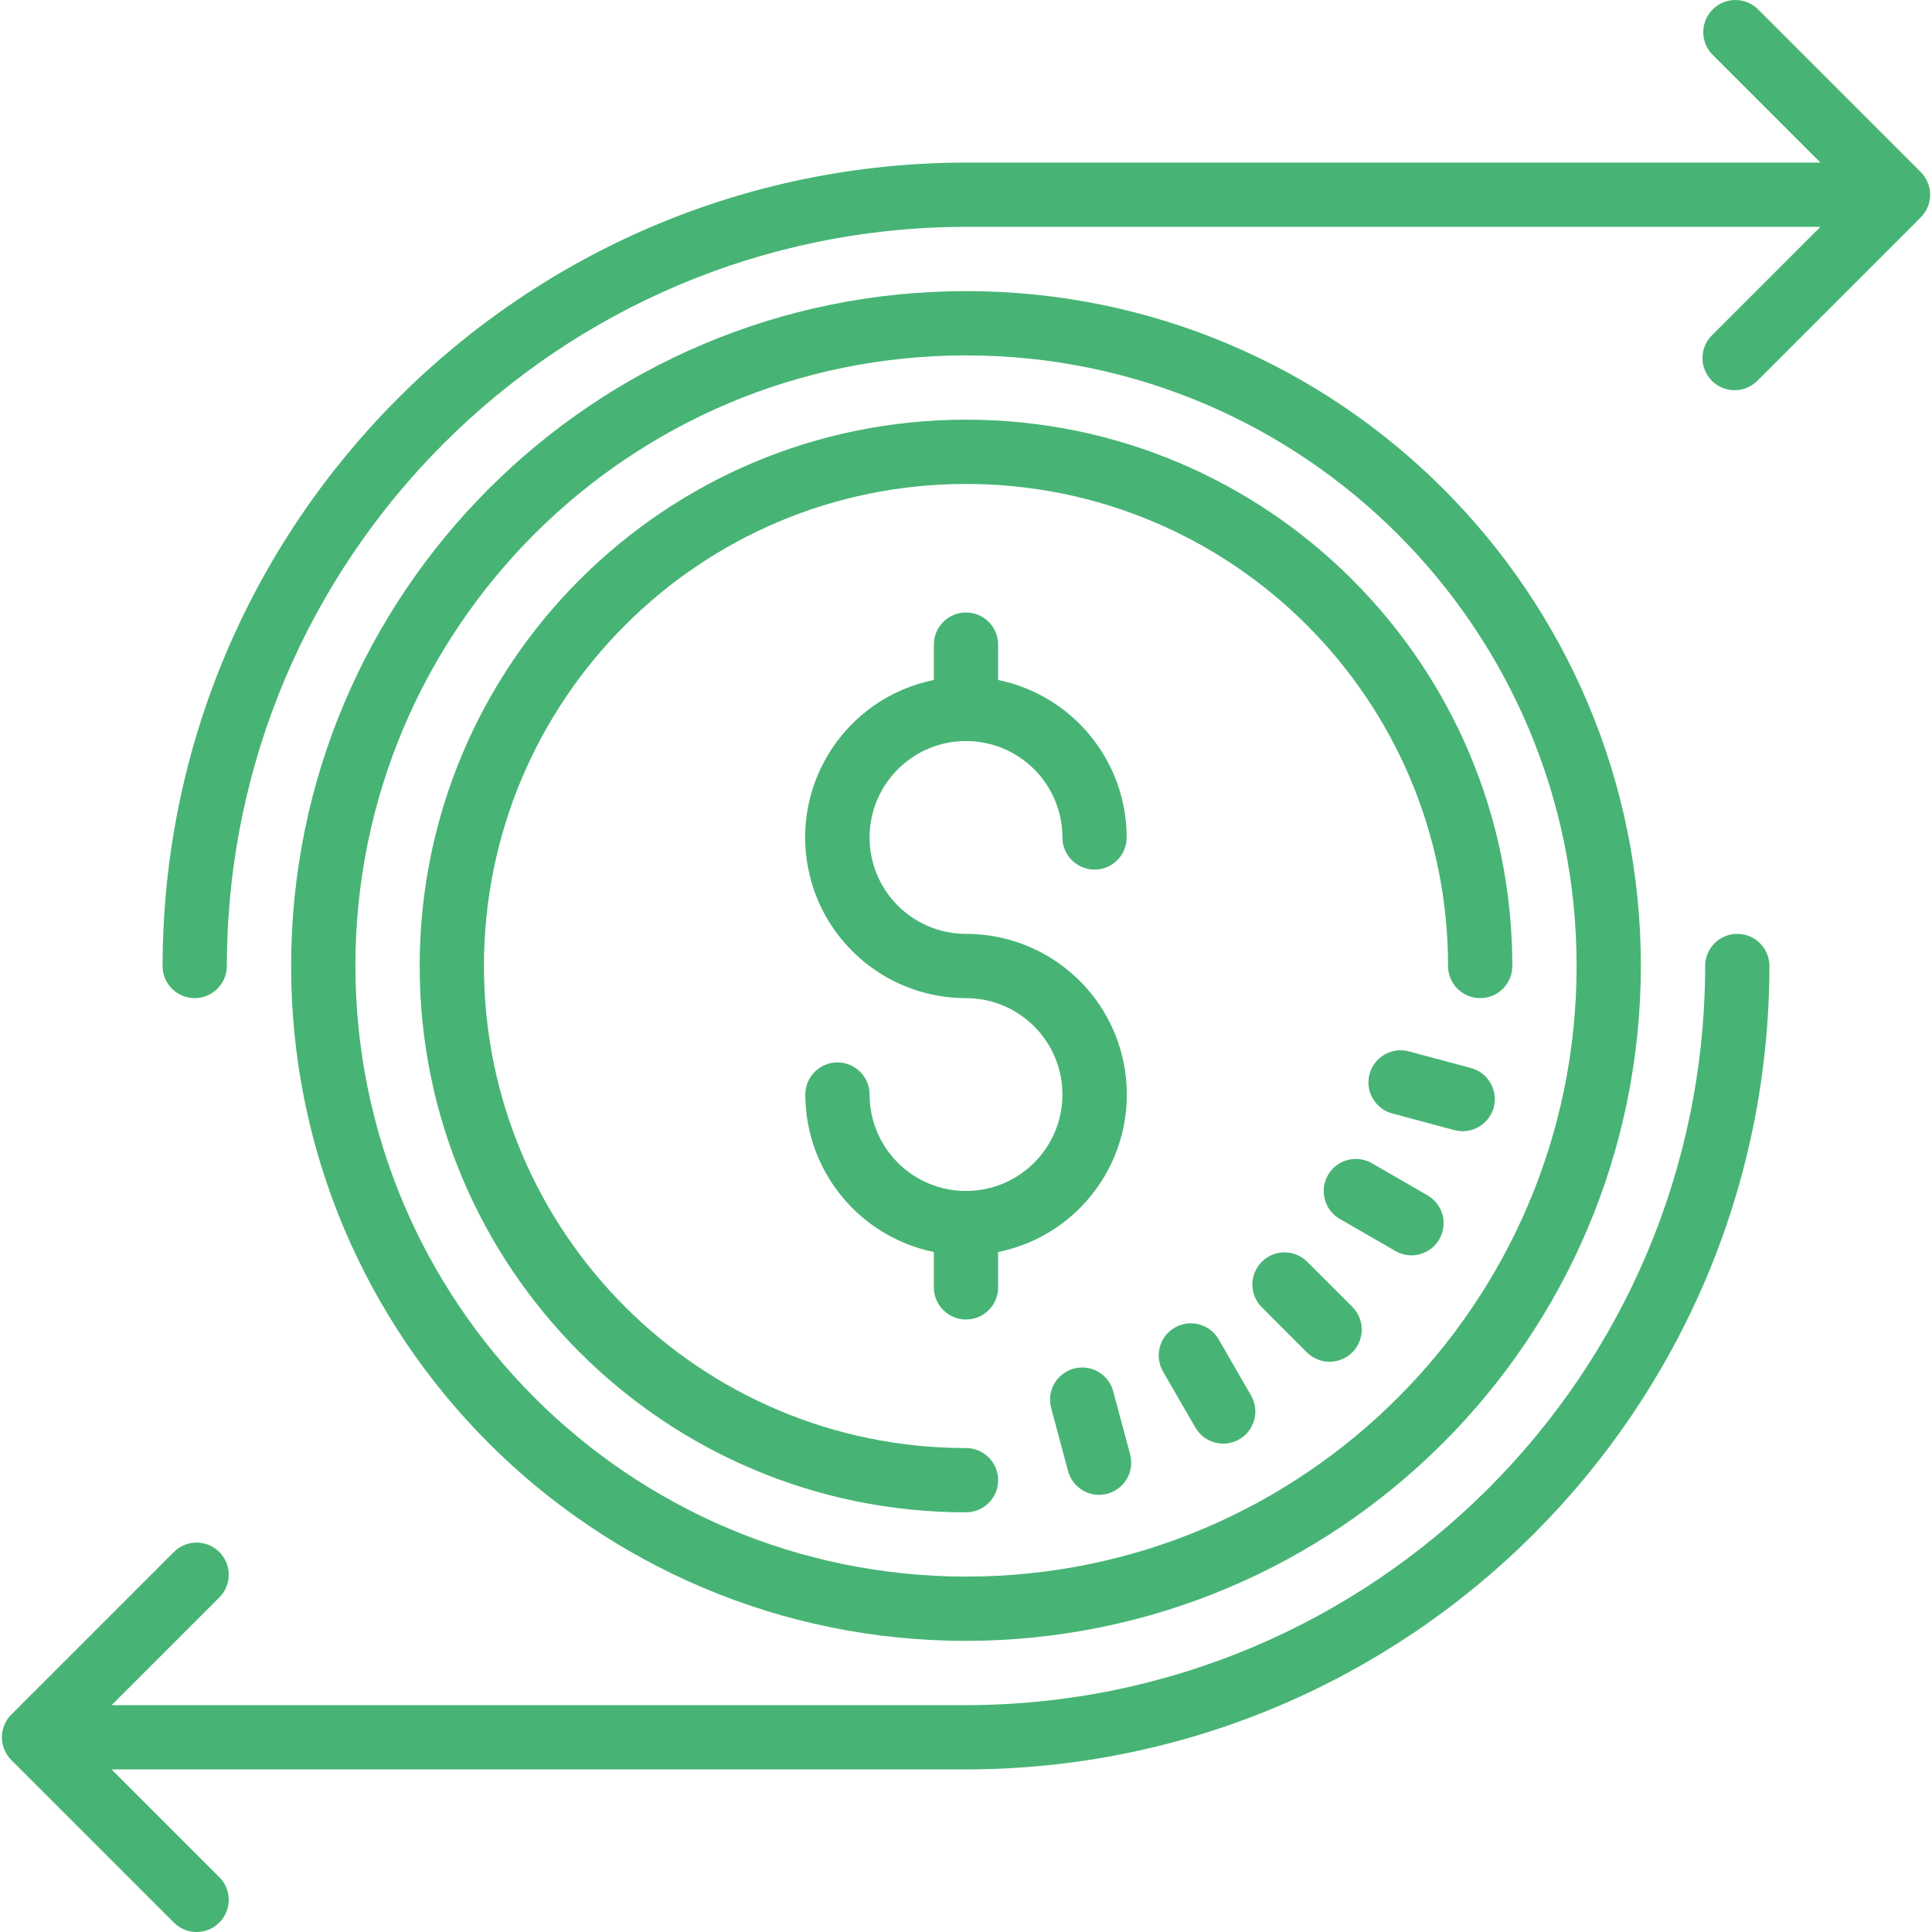
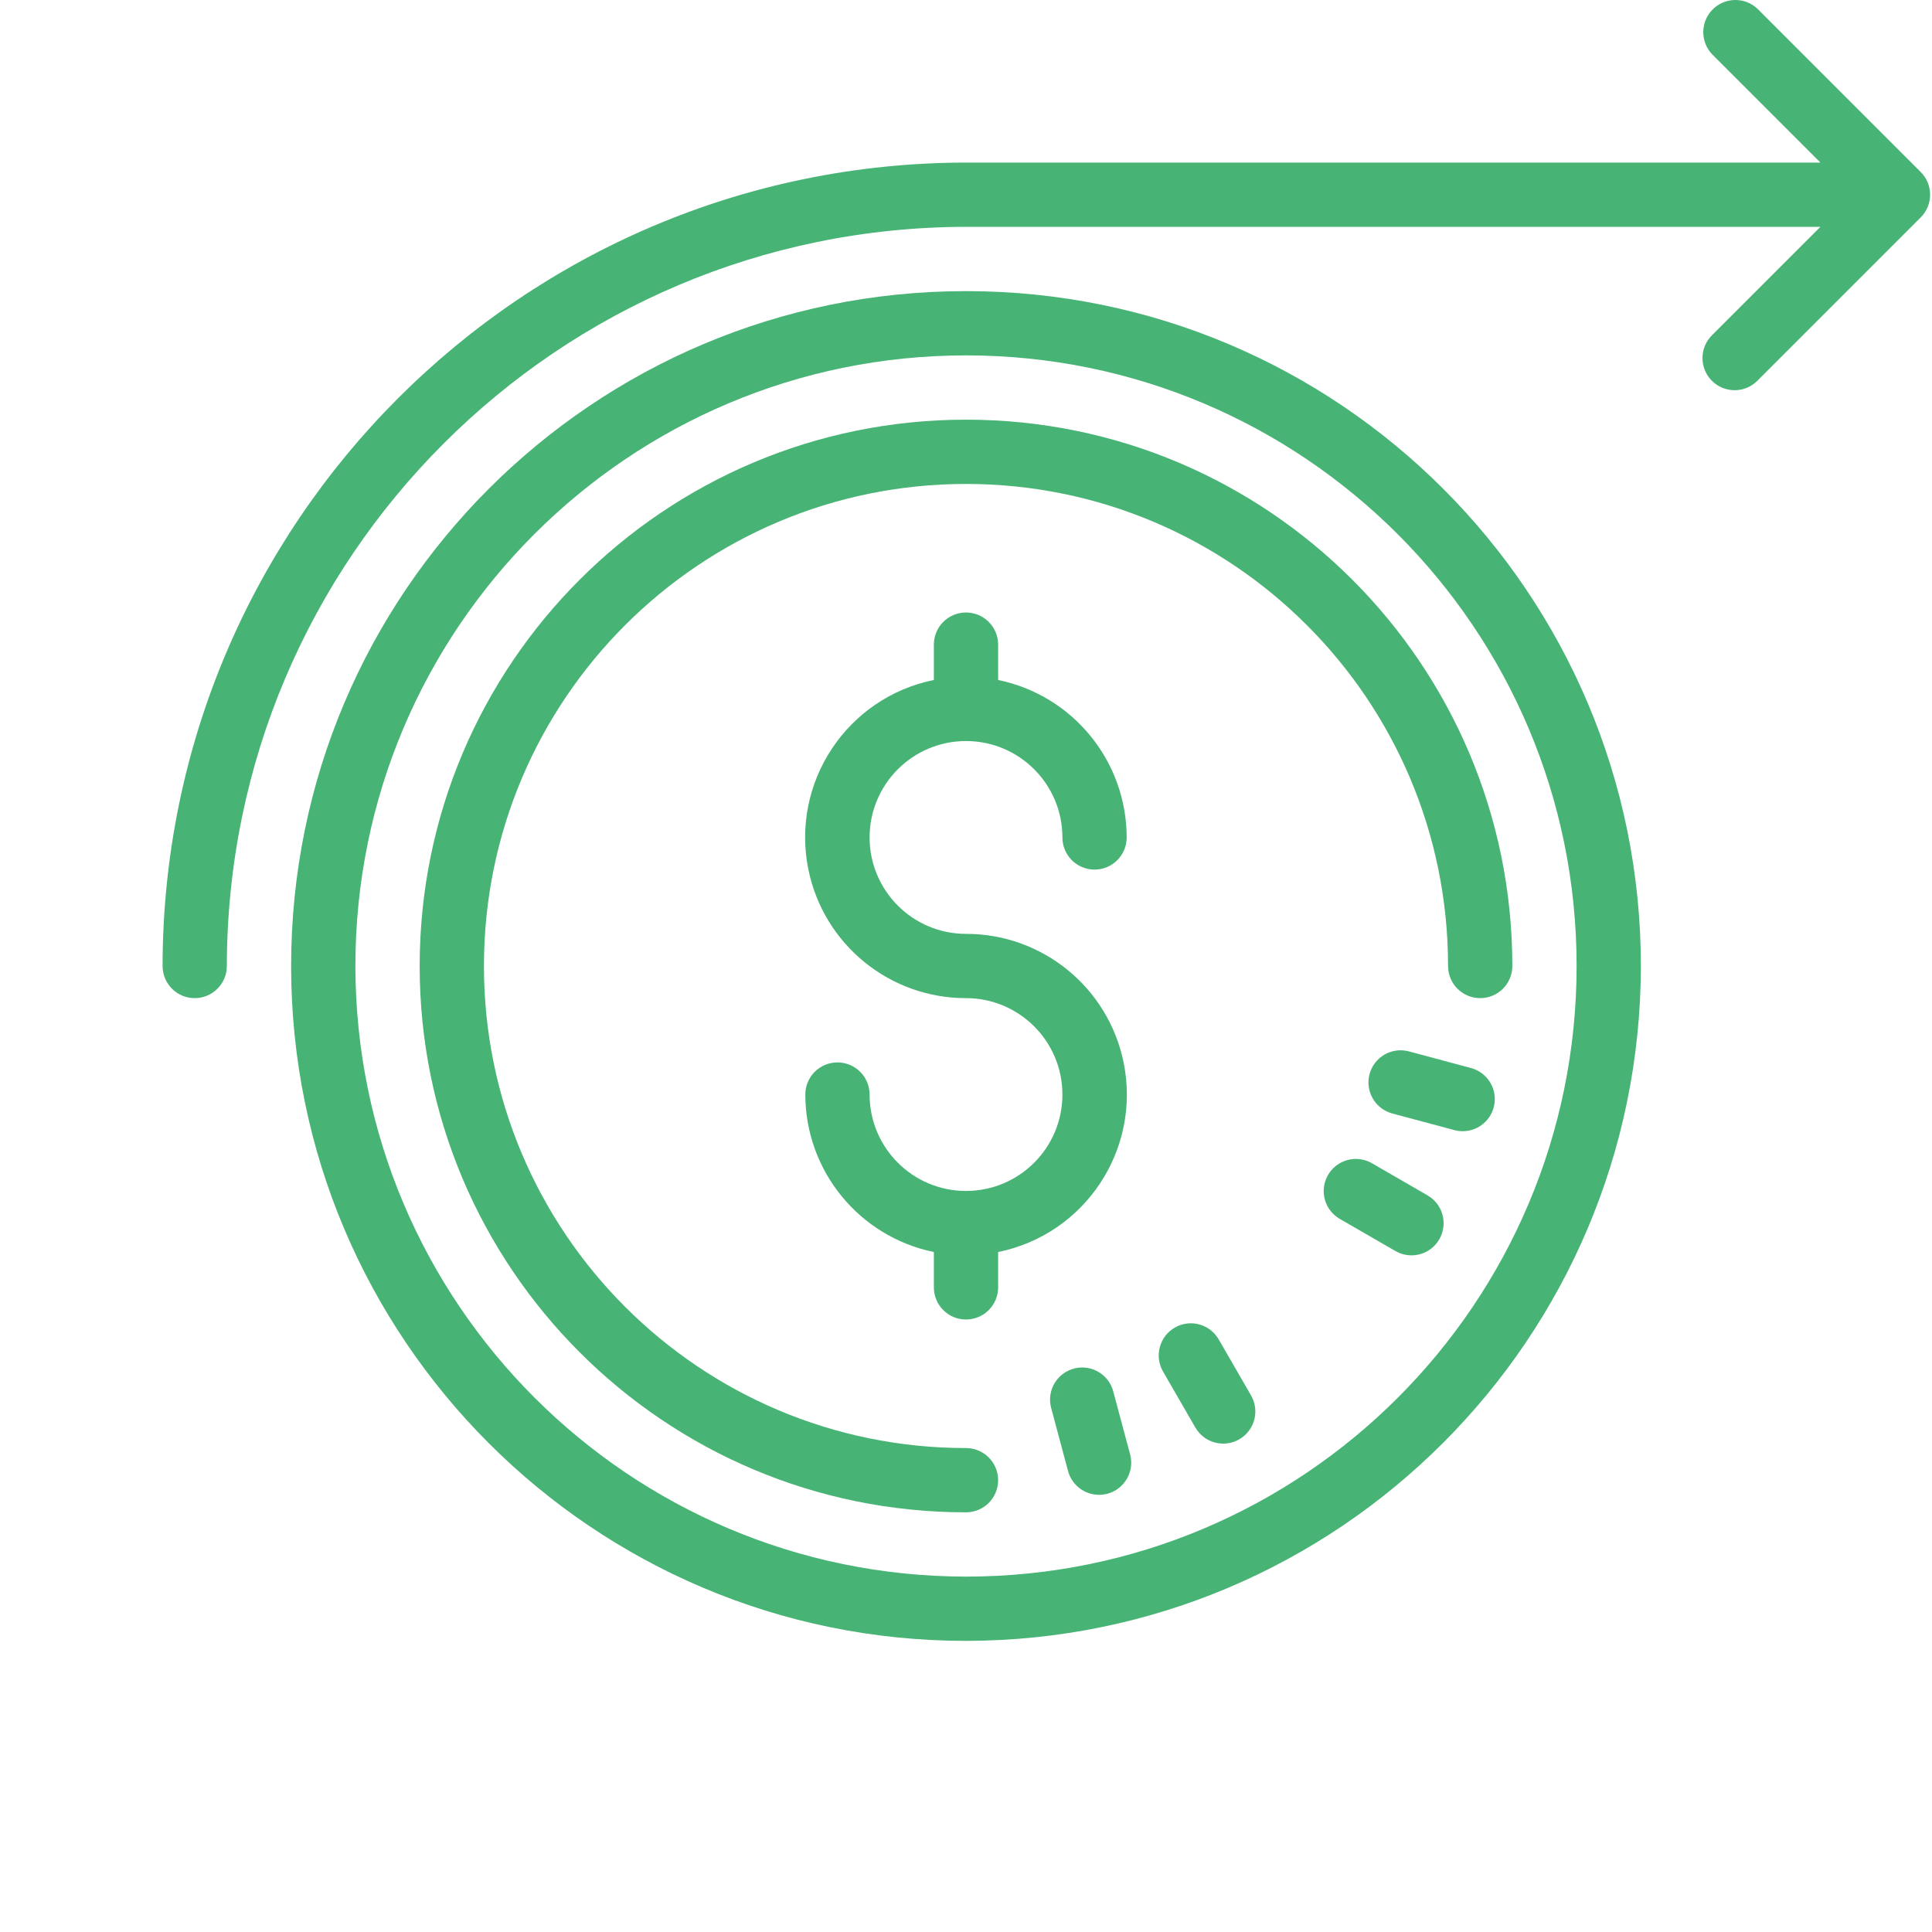
<svg xmlns="http://www.w3.org/2000/svg" version="1.1" id="Capa_1" x="0px" y="0px" viewBox="0 0 480.94 480.94" style="enable-background:new 0 0 480.94 480.94;" xml:space="preserve" width="512px" height="512px">
  <g>
    <g>
      <g>
        <path d="M478.126,42.814L437.558,2.246c-3.178-3.07-8.242-2.982-11.312,0.196c-2.994,3.1-2.994,8.016,0,11.116l26.912,26.912     H240.47c-110.406,0.123-199.877,89.594-200,200c0,4.418,3.582,8,8,8s8-3.582,8-8c0.115-101.573,82.427-183.885,184-184h212.688     l-26.912,26.912c-3.178,3.07-3.266,8.134-0.196,11.312c3.07,3.178,8.134,3.266,11.312,0.196c0.067-0.064,0.132-0.13,0.196-0.196     l40.568-40.568C481.249,51.002,481.249,45.938,478.126,42.814z" fill="#47b475" />
        <path d="M408.47,240.47c0-92.784-75.216-168-168-168s-168,75.216-168,168s75.216,168,168,168     C333.21,408.364,408.364,333.21,408.47,240.47z M88.47,240.47c0-83.947,68.053-152,152-152s152,68.053,152,152     s-68.053,152-152,152C156.561,392.377,88.562,324.379,88.47,240.47z" fill="#47b475" />
        <path d="M248.47,368.47c0-4.418-3.582-8-8-8c-66.274,0-120-53.726-120-120s53.726-120,120-120s120,53.726,120,120     c0,4.418,3.582,8,8,8s8-3.582,8-8c0-75.111-60.889-136-136-136s-136,60.889-136,136s60.889,136,136,136     C244.888,376.47,248.47,372.888,248.47,368.47z" fill="#47b475" />
-         <path d="M432.47,232.47c-4.418,0-8,3.582-8,8c-0.115,101.573-82.427,183.885-184,184H27.782l26.912-26.912     c3.07-3.178,2.982-8.242-0.196-11.312c-3.1-2.995-8.016-2.995-11.116,0L2.814,426.814c-3.123,3.124-3.123,8.188,0,11.312     l40.568,40.568c3.178,3.07,8.242,2.982,11.312-0.196c2.995-3.1,2.995-8.016,0-11.116L27.782,440.47H240.47     c110.406-0.123,199.877-89.594,200-200C440.47,236.052,436.888,232.47,432.47,232.47z" fill="#47b475" />
        <path d="M279.71,264.51c-3.789-18.657-20.202-32.059-39.24-32.04c-13.255,0-24-10.745-24-24s10.745-24,24-24s24,10.745,24,24     c0,4.418,3.582,8,8,8s8-3.582,8-8c-0.024-19.001-13.389-35.373-32-39.2v-8.8c0-4.418-3.582-8-8-8s-8,3.582-8,8v8.8     c-21.65,4.396-35.636,25.51-31.24,47.16c3.789,18.657,20.202,32.059,39.24,32.04c13.255,0,24,10.745,24,24s-10.745,24-24,24     s-24-10.745-24-24c0-4.418-3.582-8-8-8s-8,3.582-8,8c0.024,19.001,13.389,35.373,32,39.2v8.8c0,4.418,3.582,8,8,8s8-3.582,8-8     v-8.8C270.119,307.274,284.106,286.16,279.71,264.51z" fill="#47b475" />
        <path d="M281.326,362.038l-4.144-15.448c-1.008-4.302-5.312-6.972-9.614-5.964s-6.972,5.312-5.964,9.614     c0.038,0.163,0.082,0.325,0.13,0.486l4.136,15.456c0.938,3.497,4.107,5.928,7.728,5.928c0.7-0.001,1.396-0.092,2.072-0.272     c4.268-1.144,6.8-5.531,5.656-9.798C281.326,362.039,281.326,362.038,281.326,362.038z" fill="#47b475" />
        <path d="M311.398,347.318l-8-13.856c-2.183-3.841-7.067-5.185-10.908-3.002c-3.841,2.183-5.185,7.067-3.002,10.908     c0.018,0.031,0.036,0.062,0.054,0.093l8,13.856c2.183,3.841,7.067,5.185,10.908,3.002c3.841-2.183,5.185-7.067,3.002-10.908     C311.434,347.38,311.416,347.349,311.398,347.318z" fill="#47b475" />
-         <path d="M325.318,314.006c-3.178-3.07-8.242-2.982-11.312,0.196c-2.995,3.1-2.995,8.016,0,11.116l11.312,11.32     c3.126,3.126,8.194,3.126,11.32,0c3.126-3.126,3.126-8.194,0-11.32L325.318,314.006z" fill="#47b475" />
        <path d="M355.411,297.596c-0.031-0.018-0.062-0.036-0.093-0.054l-13.848-8c-3.841-2.183-8.725-0.839-10.908,3.002     c-2.163,3.805-0.867,8.641,2.908,10.854l13.848,8c3.811,2.235,8.713,0.957,10.948-2.854S359.223,299.831,355.411,297.596z" fill="#47b475" />
        <path d="M366.174,265.87L366.174,265.87l-15.448-4.144c-4.268-1.144-8.656,1.388-9.8,5.656c-1.144,4.268,1.388,8.656,5.656,9.8     l15.456,4.136c0.675,0.186,1.372,0.28,2.072,0.28c4.418-0.002,7.998-3.586,7.996-8.004     C372.104,269.973,369.671,266.806,366.174,265.87z" fill="#47b475" />
      </g>
    </g>
  </g>
  <g>
</g>
  <g>
</g>
  <g>
</g>
  <g>
</g>
  <g>
</g>
  <g>
</g>
  <g>
</g>
  <g>
</g>
  <g>
</g>
  <g>
</g>
  <g>
</g>
  <g>
</g>
  <g>
</g>
  <g>
</g>
  <g>
</g>
</svg>